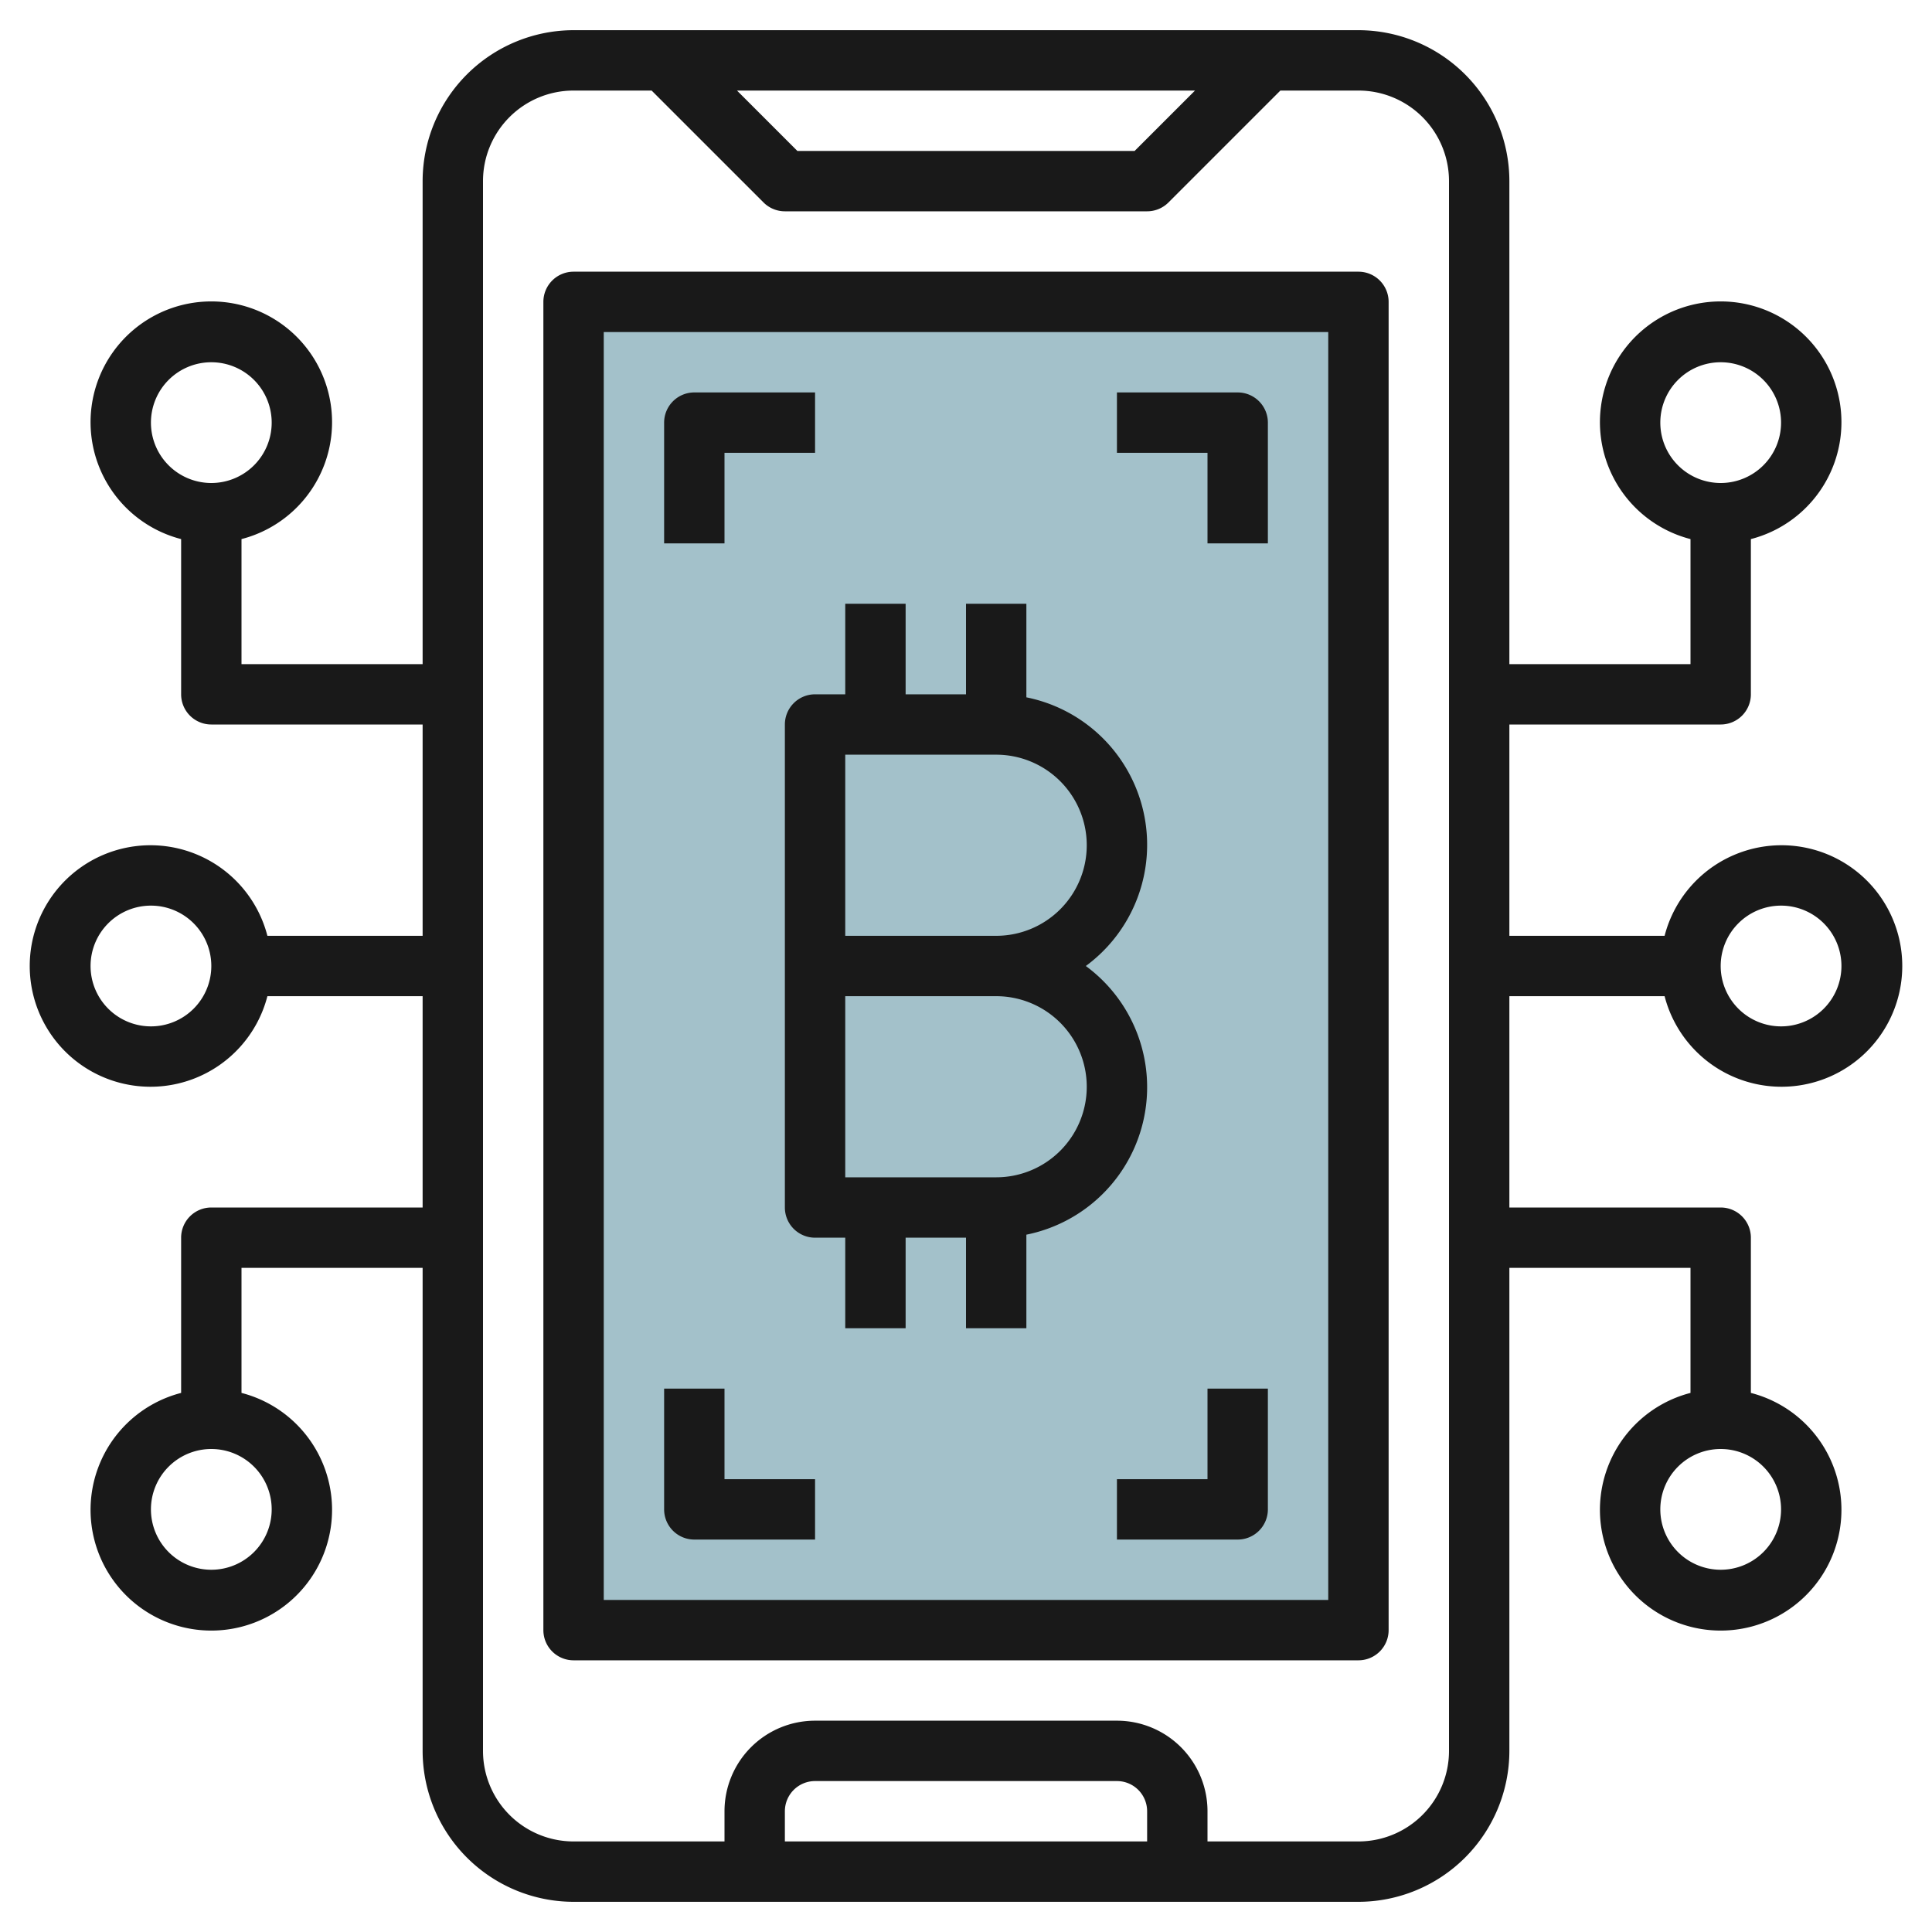
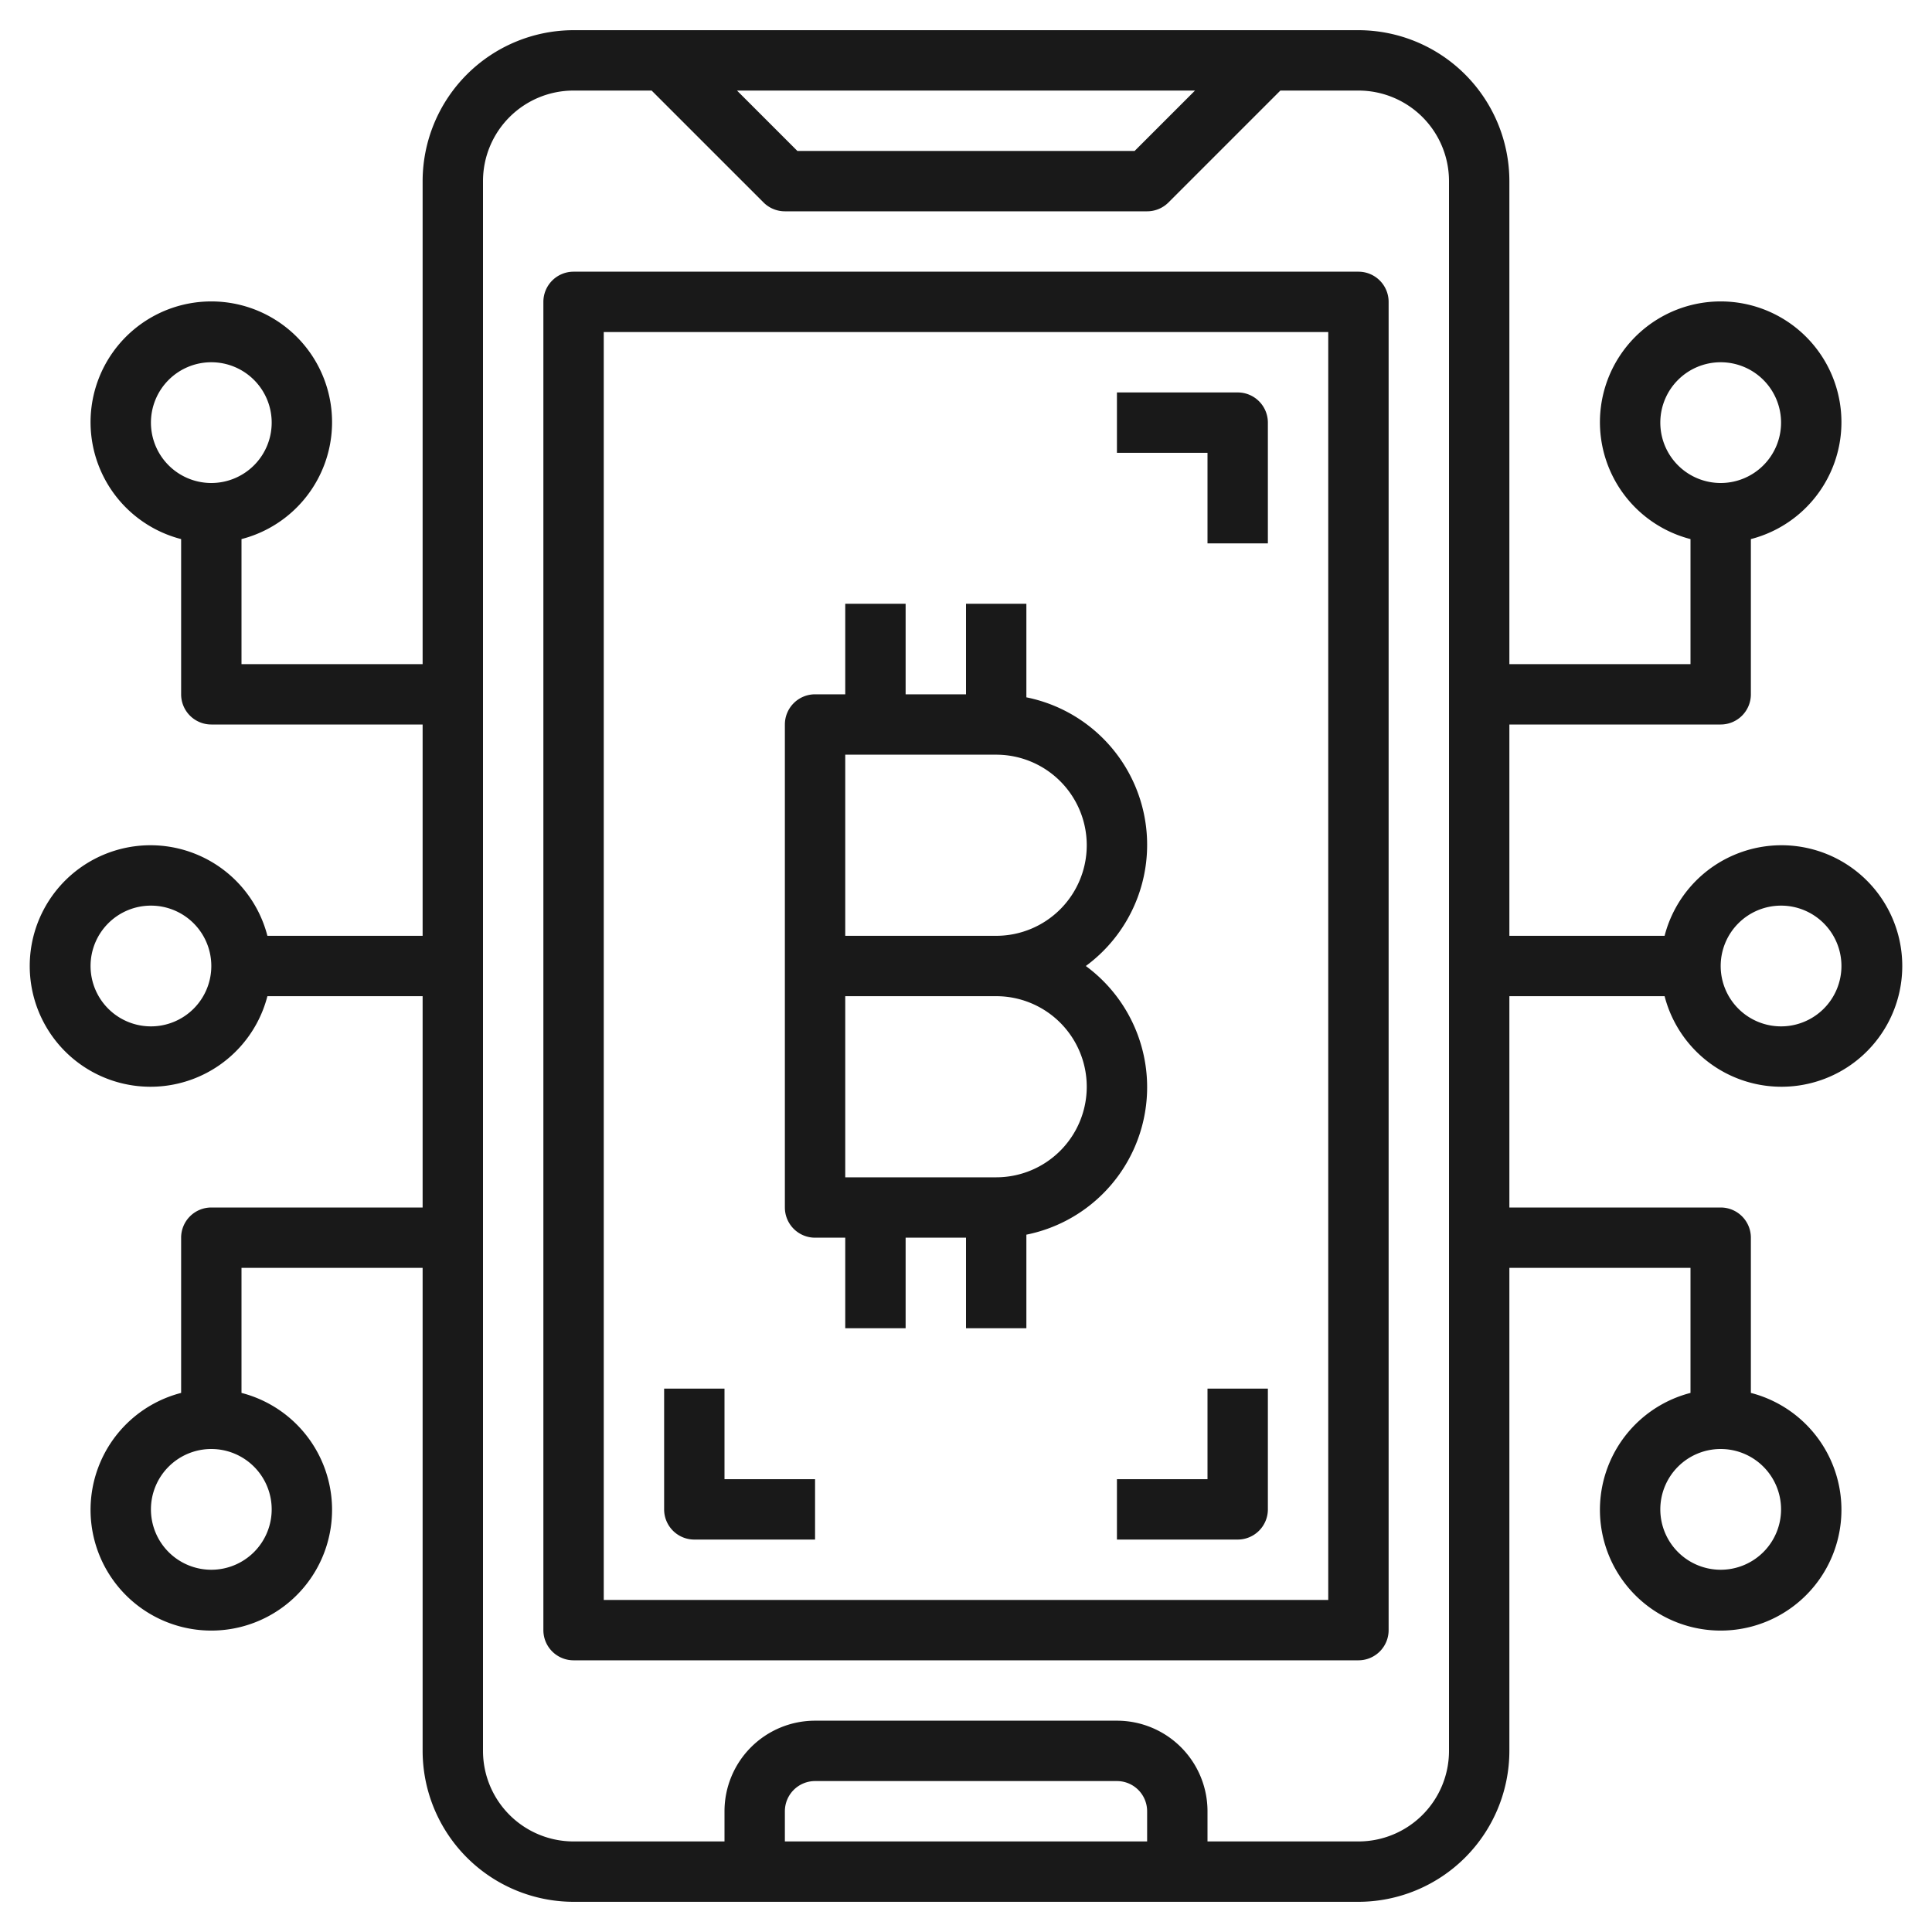
<svg xmlns="http://www.w3.org/2000/svg" id="Layer_3" height="512" viewBox="0 0 64 64" width="512" data-name="Layer 3">
-   <path d="m19 10h26v44h-26z" fill="#a3c1ca" />
  <g fill="#191919">
    <path d="m40 62h-2v-2a1 1 0 0 0 -1-1h-10a1 1 0 0 0 -1 1v2h-2v-2a3 3 0 0 1 3-3h10a3 3 0 0 1 3 3z" />
-     <path d="m45 9h-26a1 1 0 0 0 -1 1v44a1 1 0 0 0 1 1h26a1 1 0 0 0 1-1v-44a1 1 0 0 0 -1-1zm-1 44h-24v-42h24z" />
+     <path d="m45 9h-26a1 1 0 0 0 -1 1v44a1 1 0 0 0 1 1h26a1 1 0 0 0 1-1v-44a1 1 0 0 0 -1-1m-1 44h-24v-42h24z" />
    <path d="m27 23a1 1 0 0 0 -1 1v16a1 1 0 0 0 1 1h1v3h2v-3h2v3h2v-3.1a4.983 4.983 0 0 0 1.969-8.9 4.983 4.983 0 0 0 -1.969-8.9v-3.1h-2v3h-2v-3h-2v3zm9 13a3 3 0 0 1 -3 3h-5v-6h5a3 3 0 0 1 3 3zm0-8a3 3 0 0 1 -3 3h-5v-6h5a3 3 0 0 1 3 3z" />
    <path d="m40 18h2v-4a1 1 0 0 0 -1-1h-4v2h3z" />
-     <path d="m24 15h3v-2h-4a1 1 0 0 0 -1 1v4h2z" />
    <path d="m40 49h-3v2h4a1 1 0 0 0 1-1v-4h-2z" />
    <path d="m23 51h4v-2h-3v-3h-2v4a1 1 0 0 0 1 1z" />
    <path d="m55.142 33a4 4 0 1 0 0-2h-5.142v-7h7a1 1 0 0 0 1-1v-5.142a4 4 0 1 0 -2 0v4.142h-6v-16a5.006 5.006 0 0 0 -5-5h-26a5.006 5.006 0 0 0 -5 5v16h-6v-4.142a4 4 0 1 0 -2 0v5.142a1 1 0 0 0 1 1h7v7h-5.142a4 4 0 1 0 0 2h5.142v7h-7a1 1 0 0 0 -1 1v5.142a4 4 0 1 0 2 0v-4.142h6v16a5.006 5.006 0 0 0 5 5h26a5.006 5.006 0 0 0 5-5v-16h6v4.142a4 4 0 1 0 2 0v-5.142a1 1 0 0 0 -1-1h-7v-7zm3.858-3a2 2 0 1 1 -2 2 2 2 0 0 1 2-2zm-4-16a2 2 0 1 1 2 2 2 2 0 0 1 -2-2zm-50 0a2 2 0 1 1 2 2 2 2 0 0 1 -2-2zm0 20a2 2 0 1 1 2-2 2 2 0 0 1 -2 2zm4 16a2 2 0 1 1 -2-2 2 2 0 0 1 2 2zm30.586-47-2 2h-11.172l-2-2zm8.414 55a3 3 0 0 1 -3 3h-26a3 3 0 0 1 -3-3v-52a3 3 0 0 1 3-3h2.586l3.707 3.707a1 1 0 0 0 .707.293h12a1 1 0 0 0 .707-.293l3.707-3.707h2.586a3 3 0 0 1 3 3zm11-8a2 2 0 1 1 -2-2 2 2 0 0 1 2 2z" />
  </g>
</svg>